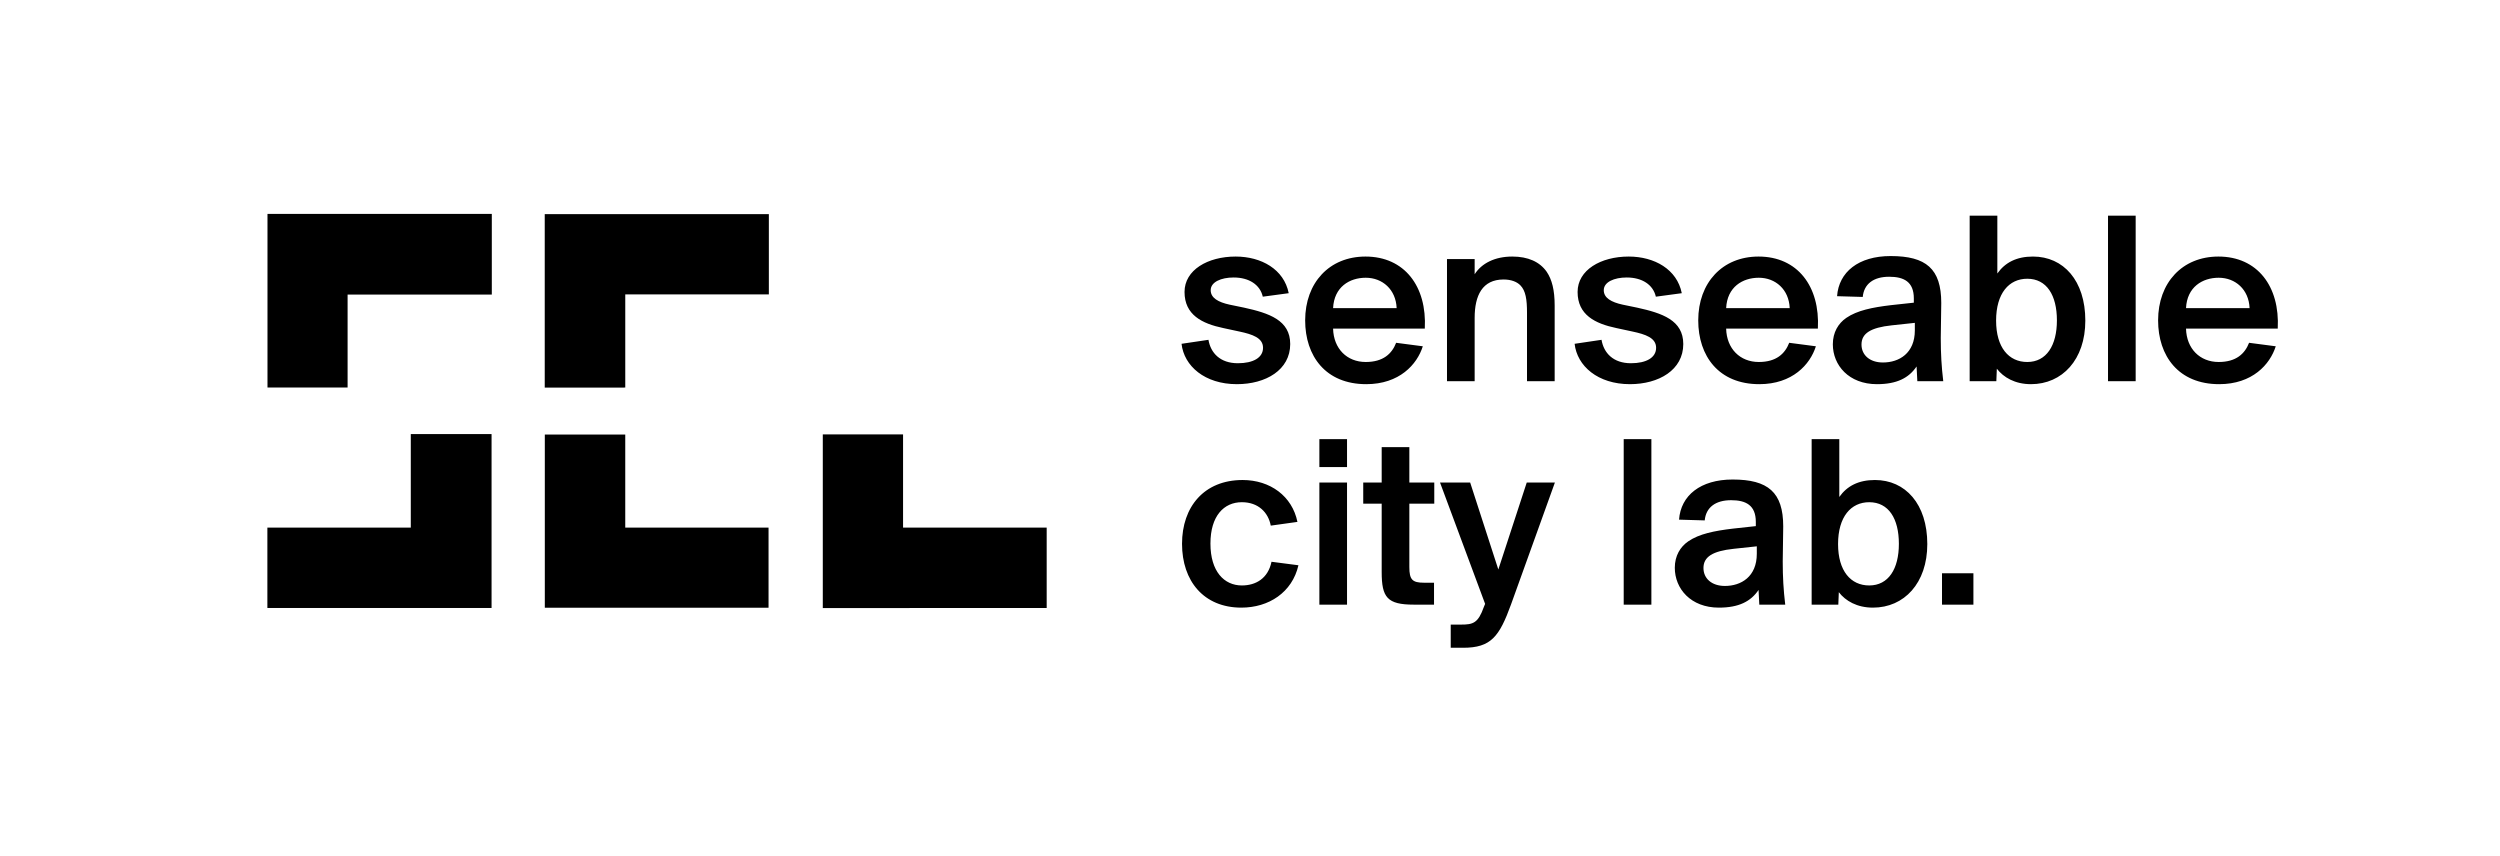
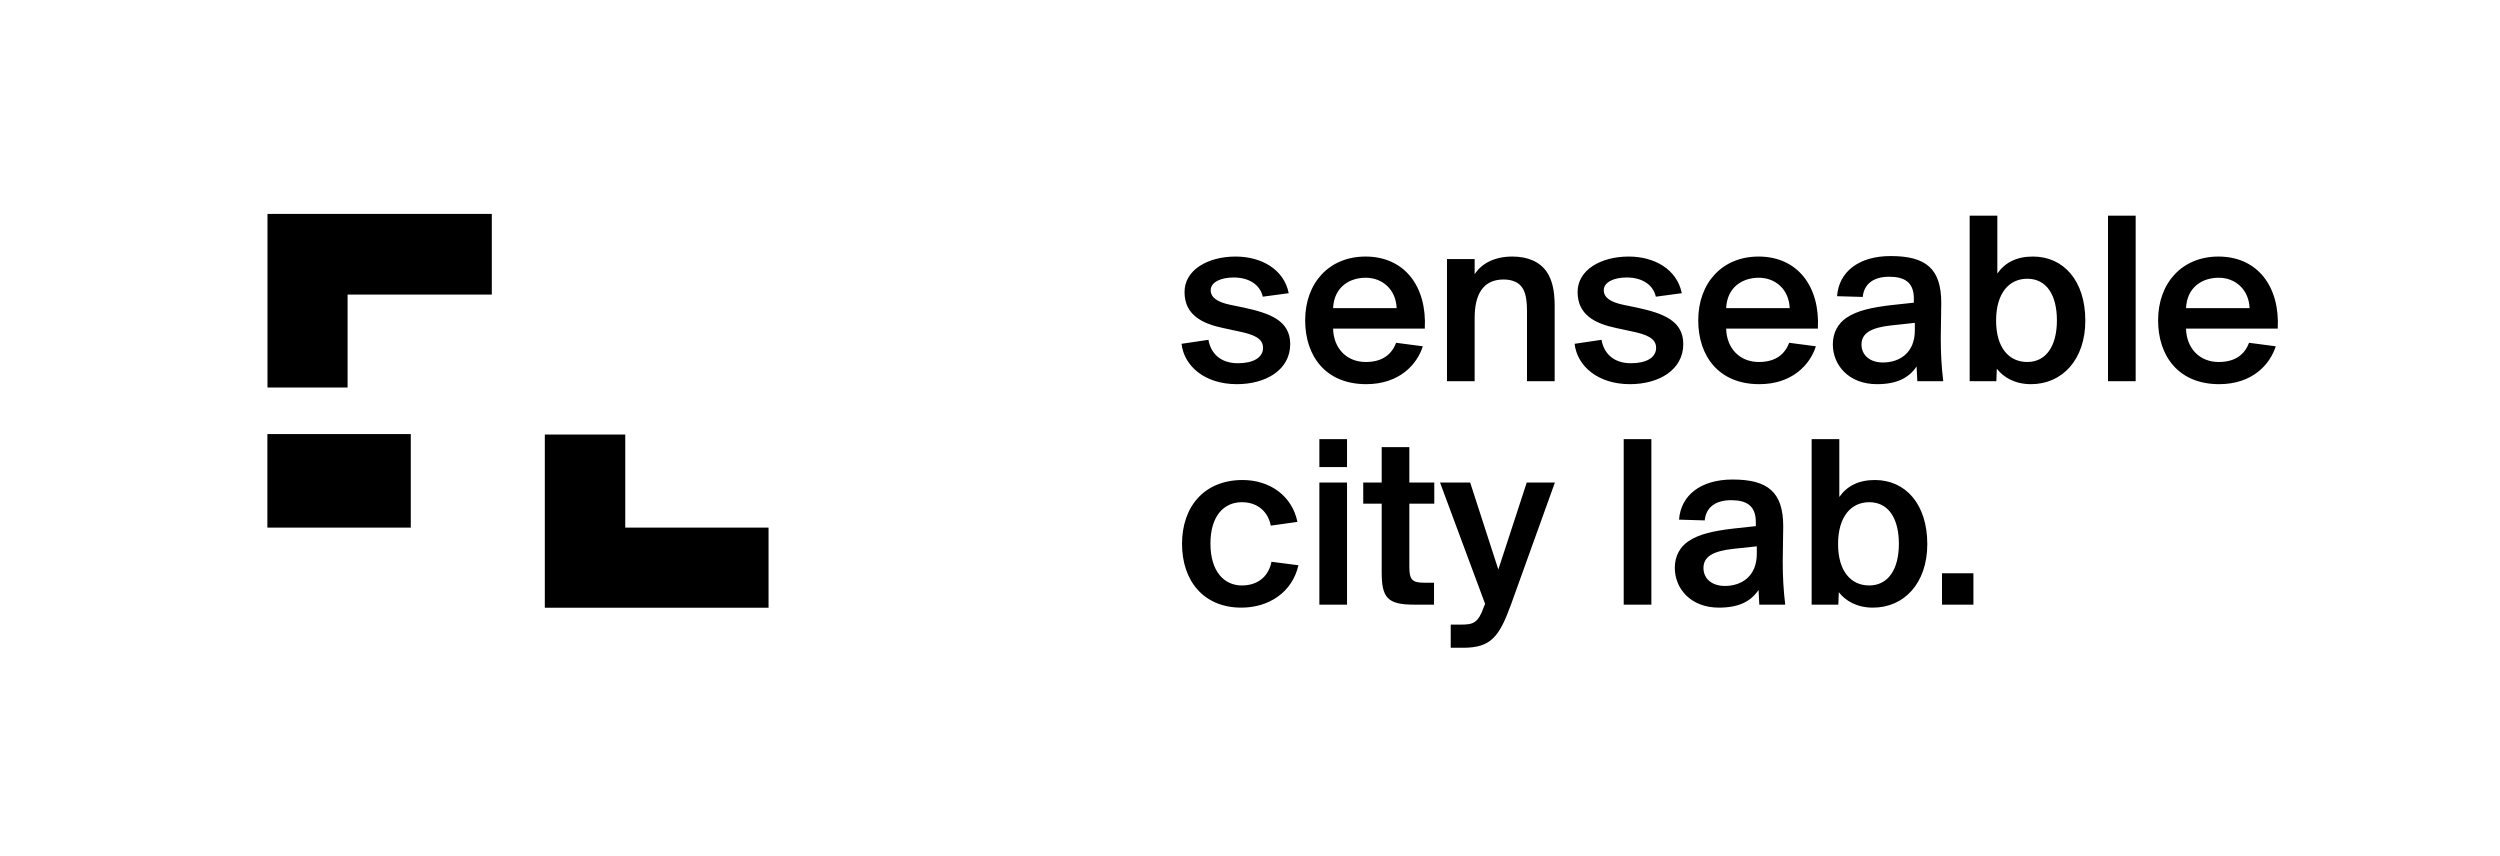
<svg xmlns="http://www.w3.org/2000/svg" width="187" height="64" viewBox="0 0 187 64" fill="none">
  <path fill-rule="evenodd" clip-rule="evenodd" d="M20.008 28.986V16H36.787V22.034H26V28.986H20.008Z" fill="black" />
-   <path fill-rule="evenodd" clip-rule="evenodd" d="M40.746 28.991V16.016H57.51V22.022H46.77V28.99L40.746 28.991Z" fill="black" />
  <path fill-rule="evenodd" clip-rule="evenodd" d="M40.752 32.504H46.769V39.465H57.487V45.458H40.752V32.504Z" fill="black" />
-   <path fill-rule="evenodd" clip-rule="evenodd" d="M61.545 45.484V32.492H67.549V39.466H78.292V45.476L61.545 45.484Z" fill="black" />
-   <path fill-rule="evenodd" clip-rule="evenodd" d="M20 39.465H30.727V32.469H36.769V45.477H20V39.465Z" fill="black" />
+   <path fill-rule="evenodd" clip-rule="evenodd" d="M20 39.465H30.727V32.469H36.769H20V39.465Z" fill="black" />
  <path fill-rule="evenodd" clip-rule="evenodd" d="M96.396 21.931L94.457 22.192C94.252 21.297 93.431 20.756 92.275 20.756C91.343 20.756 90.56 21.092 90.56 21.707C90.56 22.285 91.12 22.602 91.977 22.789L93.059 23.012C94.923 23.423 96.508 23.945 96.508 25.735C96.508 27.674 94.681 28.736 92.518 28.736C90.113 28.736 88.565 27.375 88.379 25.716L90.392 25.418C90.56 26.406 91.269 27.17 92.593 27.17C93.73 27.17 94.475 26.76 94.475 26.014C94.475 25.268 93.674 25.007 92.723 24.802L91.511 24.541C89.908 24.206 88.603 23.553 88.603 21.838C88.603 20.197 90.337 19.19 92.425 19.19C94.345 19.19 96.042 20.141 96.396 21.931ZM102.194 28.736C99.155 28.736 97.626 26.629 97.626 23.963C97.626 21.148 99.435 19.19 102.138 19.19C105.047 19.19 106.743 21.409 106.575 24.579H99.715C99.752 26.089 100.759 27.077 102.157 27.077C103.462 27.077 104.114 26.462 104.431 25.641L106.426 25.902C105.998 27.263 104.674 28.736 102.194 28.736ZM102.157 20.775C100.945 20.775 99.789 21.465 99.715 23.05H104.469C104.413 21.651 103.406 20.775 102.157 20.775ZM110.304 19.377V20.514C110.826 19.694 111.814 19.19 113.12 19.19C114.294 19.19 115.17 19.582 115.692 20.328C116.084 20.906 116.289 21.689 116.289 22.863V28.512H114.22V23.385C114.22 22.416 114.126 21.745 113.716 21.334C113.455 21.073 113.026 20.906 112.467 20.906C110.882 20.906 110.304 22.099 110.304 23.777V28.512H108.235V19.377H110.304ZM125.797 21.931L123.858 22.192C123.653 21.297 122.833 20.756 121.677 20.756C120.745 20.756 119.962 21.092 119.962 21.707C119.962 22.285 120.521 22.602 121.379 22.789L122.46 23.012C124.325 23.423 125.909 23.945 125.909 25.735C125.909 27.674 124.082 28.736 121.919 28.736C119.514 28.736 117.967 27.375 117.781 25.716L119.794 25.418C119.962 26.406 120.67 27.17 121.994 27.17C123.131 27.17 123.877 26.76 123.877 26.014C123.877 25.268 123.075 25.007 122.125 24.802L120.913 24.541C119.309 24.206 118.004 23.553 118.004 21.838C118.004 20.197 119.738 19.19 121.826 19.19C123.747 19.19 125.443 20.141 125.797 21.931ZM131.596 28.736C128.557 28.736 127.028 26.629 127.028 23.963C127.028 21.148 128.836 19.19 131.54 19.19C134.448 19.19 136.145 21.409 135.977 24.579H129.116C129.153 26.089 130.16 27.077 131.558 27.077C132.864 27.077 133.516 26.462 133.833 25.641L135.828 25.902C135.399 27.263 134.075 28.736 131.596 28.736ZM131.558 20.775C130.347 20.775 129.191 21.465 129.116 23.05H133.87C133.814 21.651 132.808 20.775 131.558 20.775ZM139.333 22.211L137.413 22.155C137.543 20.346 139.016 19.153 141.421 19.153C144.069 19.153 145.206 20.104 145.206 22.658C145.206 23.255 145.169 24.784 145.169 25.287C145.169 26.462 145.225 27.412 145.355 28.512H143.416L143.36 27.412C142.782 28.27 141.887 28.736 140.396 28.736C138.289 28.736 137.096 27.319 137.096 25.753C137.096 24.858 137.506 24.187 138.103 23.777C138.923 23.218 140.041 22.994 141.44 22.826L143.155 22.64V22.323C143.155 21.073 142.409 20.701 141.309 20.701C140.135 20.701 139.426 21.241 139.333 22.211ZM143.23 24.709V24.15L141.496 24.336C139.93 24.504 139.24 24.933 139.24 25.772C139.24 26.555 139.855 27.114 140.843 27.114C142.055 27.114 143.23 26.424 143.23 24.709ZM147.331 28.512V16.133H149.401V20.458C149.979 19.638 150.836 19.19 152.067 19.19C154.341 19.19 155.982 20.98 155.982 23.982C155.982 26.909 154.248 28.736 151.918 28.736C150.725 28.736 149.867 28.233 149.363 27.58L149.326 28.512H147.331ZM151.638 20.85C150.277 20.85 149.308 21.931 149.308 23.982C149.308 25.995 150.258 27.077 151.638 27.077C153.074 27.077 153.857 25.846 153.857 23.963C153.857 22.08 153.092 20.85 151.638 20.85ZM159.748 16.133V28.512H157.679V16.133H159.748ZM165.994 28.736C162.955 28.736 161.426 26.629 161.426 23.963C161.426 21.148 163.235 19.19 165.938 19.19C168.846 19.19 170.543 21.409 170.375 24.579H163.514C163.552 26.089 164.558 27.077 165.957 27.077C167.262 27.077 167.914 26.462 168.231 25.641L170.226 25.902C169.797 27.263 168.474 28.736 165.994 28.736ZM165.957 20.775C164.745 20.775 163.589 21.465 163.514 23.05H168.269C168.213 21.651 167.206 20.775 165.957 20.775Z" fill="black" />
  <path fill-rule="evenodd" clip-rule="evenodd" d="M92.947 35.905C95.016 35.905 96.657 37.117 97.048 39.038L95.053 39.317C94.867 38.329 94.121 37.565 92.891 37.565C91.548 37.565 90.541 38.59 90.541 40.66C90.541 42.748 91.567 43.792 92.891 43.792C93.935 43.792 94.848 43.27 95.109 42.02L97.123 42.282C96.657 44.314 94.904 45.451 92.853 45.451C90.038 45.451 88.416 43.456 88.416 40.678C88.416 37.9 90.075 35.905 92.947 35.905ZM98.689 36.092H100.758V45.227H98.689V36.092ZM98.689 32.848H100.758V34.936H98.689V32.848ZM103.35 36.092V33.444H105.419V36.092H107.284V37.676H105.419V42.412C105.419 43.363 105.643 43.587 106.519 43.587H107.265V45.227H105.755C103.76 45.227 103.35 44.687 103.35 42.785V37.676H101.97V36.092H103.35ZM109.446 48.453H108.514V46.719H109.297C110.192 46.719 110.565 46.607 110.994 45.395L111.087 45.171L107.713 36.092H109.968L112.075 42.599L114.201 36.092H116.307L113.026 45.209C112.15 47.614 111.535 48.453 109.446 48.453ZM123.523 32.848V45.227H121.453V32.848H123.523ZM127.513 38.926L125.592 38.87C125.723 37.061 127.196 35.868 129.601 35.868C132.248 35.868 133.385 36.819 133.385 39.373C133.385 39.97 133.348 41.498 133.348 42.002C133.348 43.176 133.404 44.127 133.535 45.227H131.596L131.54 44.127C130.962 44.985 130.067 45.451 128.575 45.451C126.468 45.451 125.275 44.034 125.275 42.468C125.275 41.573 125.685 40.902 126.282 40.492C127.102 39.932 128.221 39.709 129.619 39.541L131.335 39.354V39.038C131.335 37.788 130.589 37.415 129.489 37.415C128.314 37.415 127.606 37.956 127.513 38.926ZM131.409 41.424V40.865L129.675 41.051C128.109 41.219 127.419 41.648 127.419 42.487C127.419 43.27 128.035 43.829 129.023 43.829C130.235 43.829 131.409 43.139 131.409 41.424ZM135.511 45.227V32.848H137.58V37.173C138.158 36.353 139.016 35.905 140.246 35.905C142.521 35.905 144.162 37.695 144.162 40.697C144.162 43.624 142.428 45.451 140.097 45.451C138.904 45.451 138.046 44.948 137.543 44.295L137.506 45.227H135.511ZM139.818 37.565C138.457 37.565 137.487 38.646 137.487 40.697C137.487 42.71 138.438 43.792 139.818 43.792C141.253 43.792 142.036 42.561 142.036 40.678C142.036 38.795 141.272 37.565 139.818 37.565ZM147.611 45.227H145.262V42.878H147.611V45.227Z" fill="black" />
</svg>